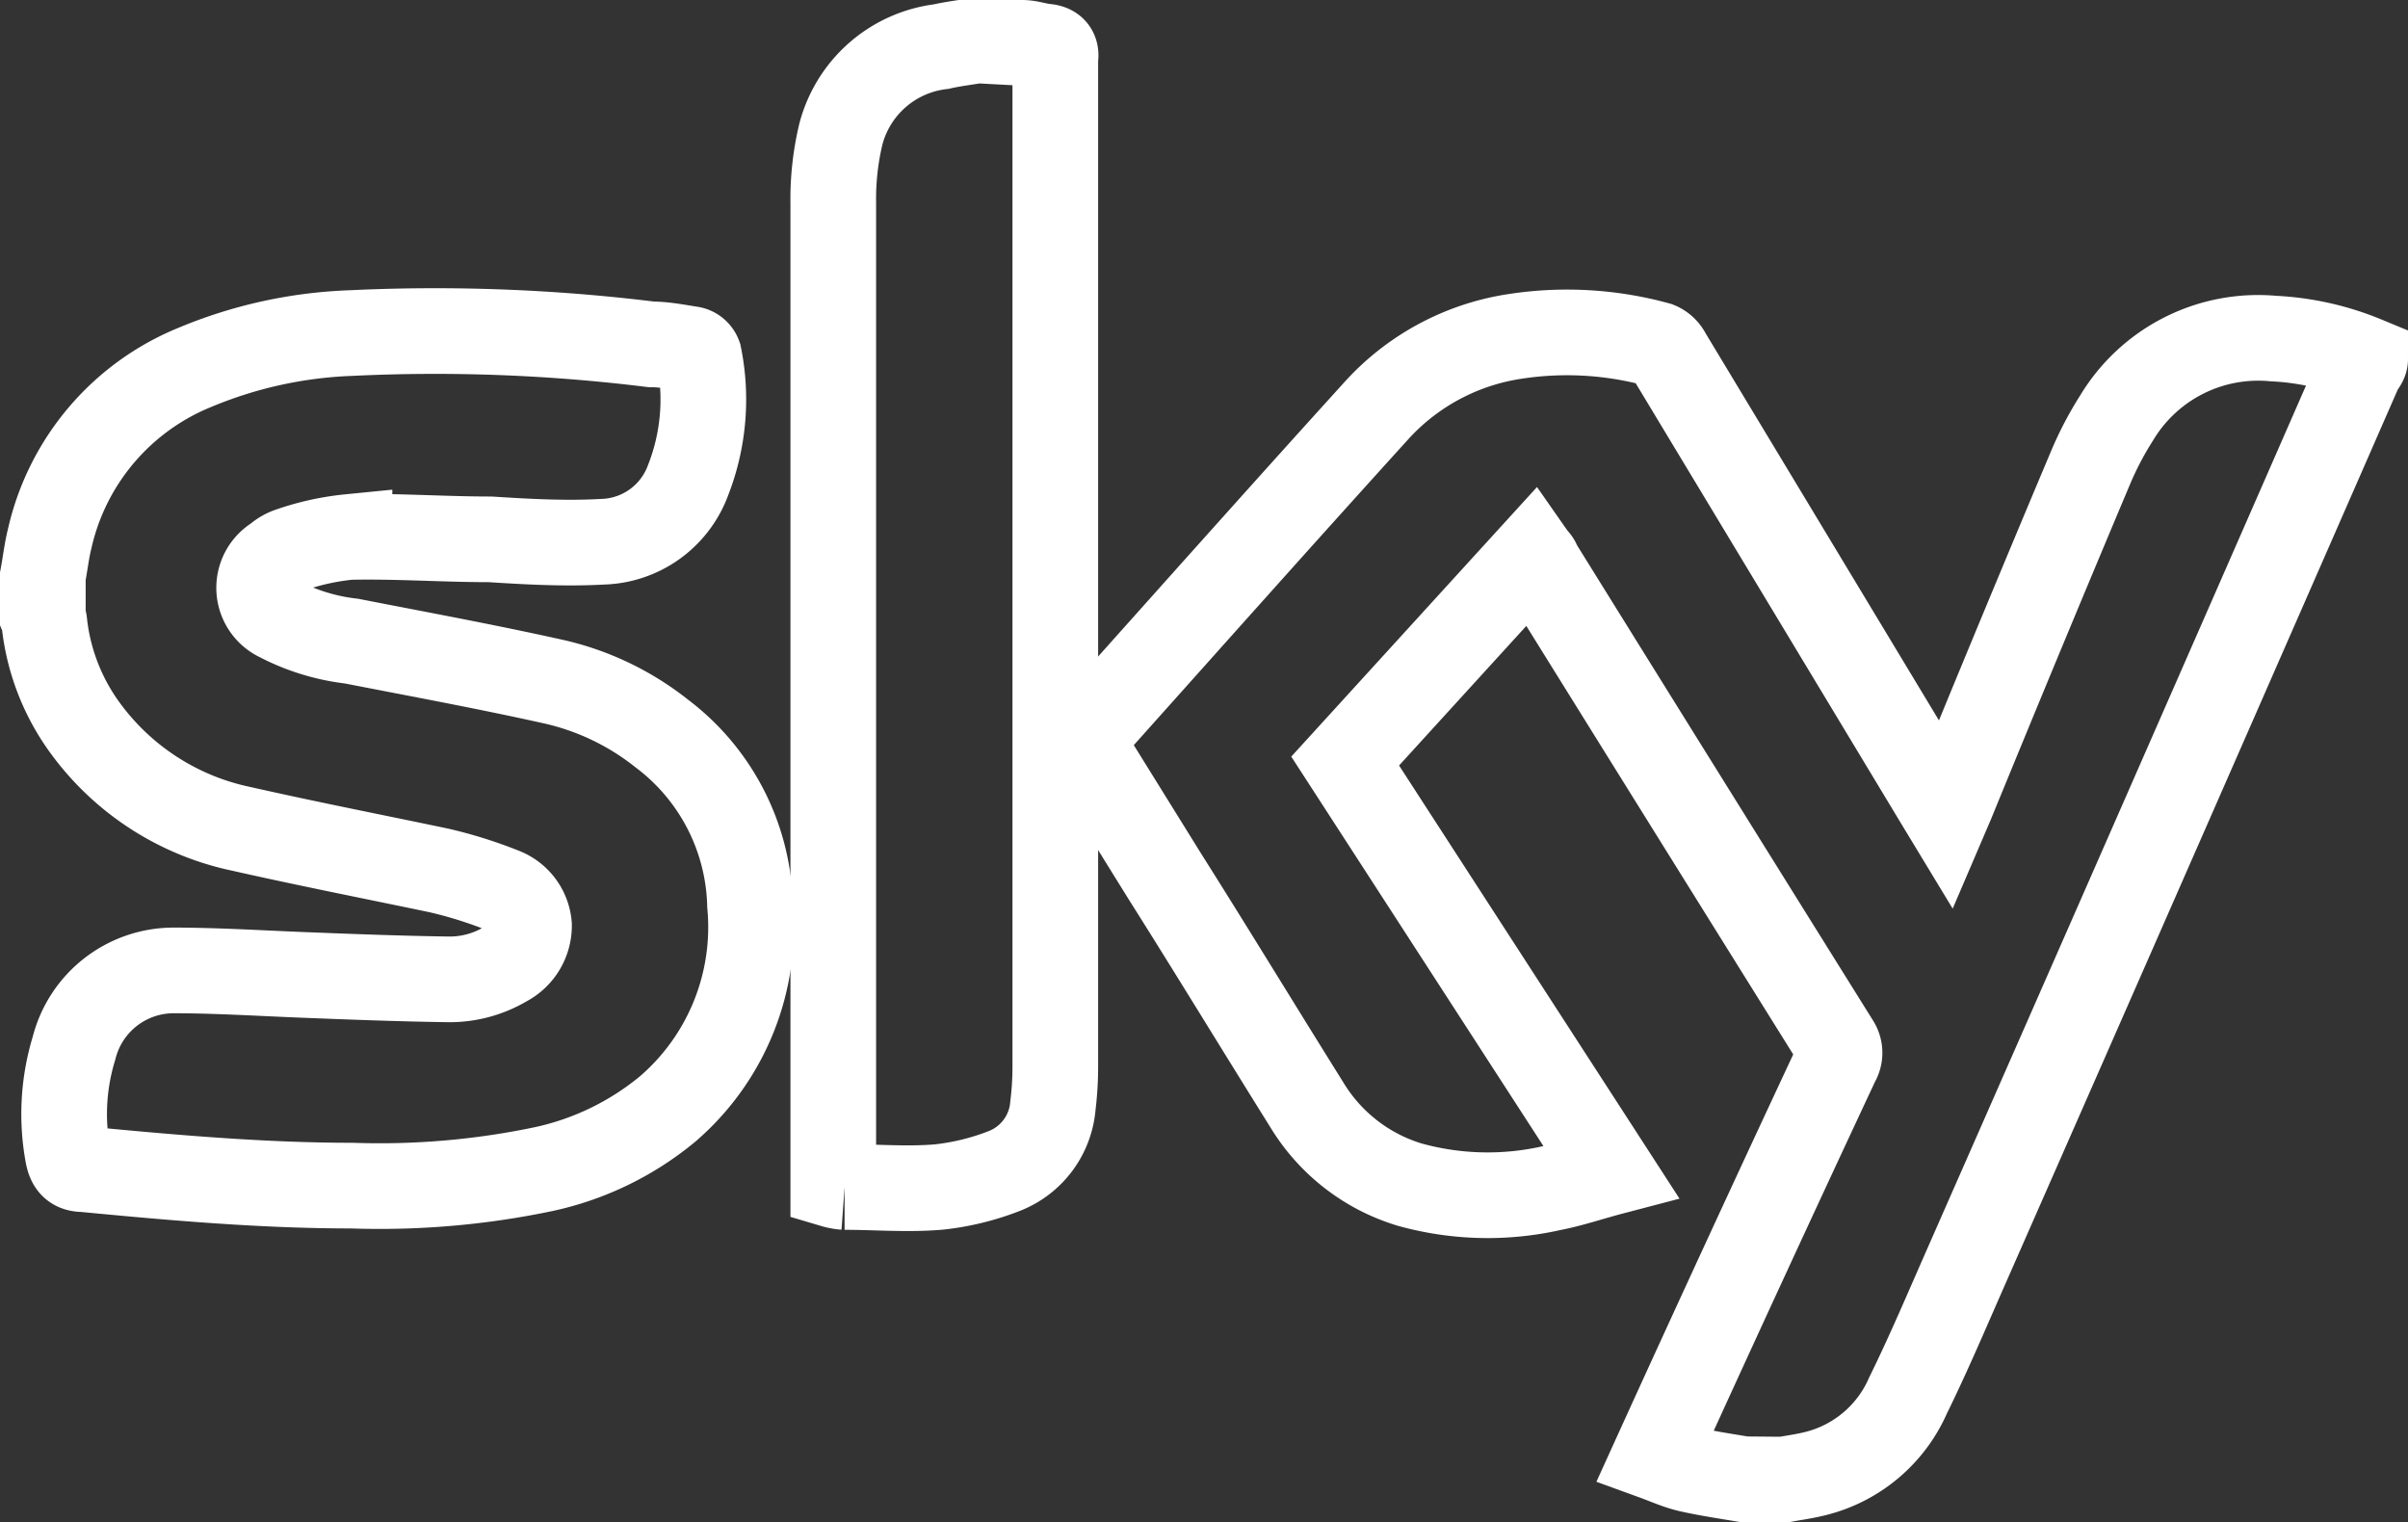
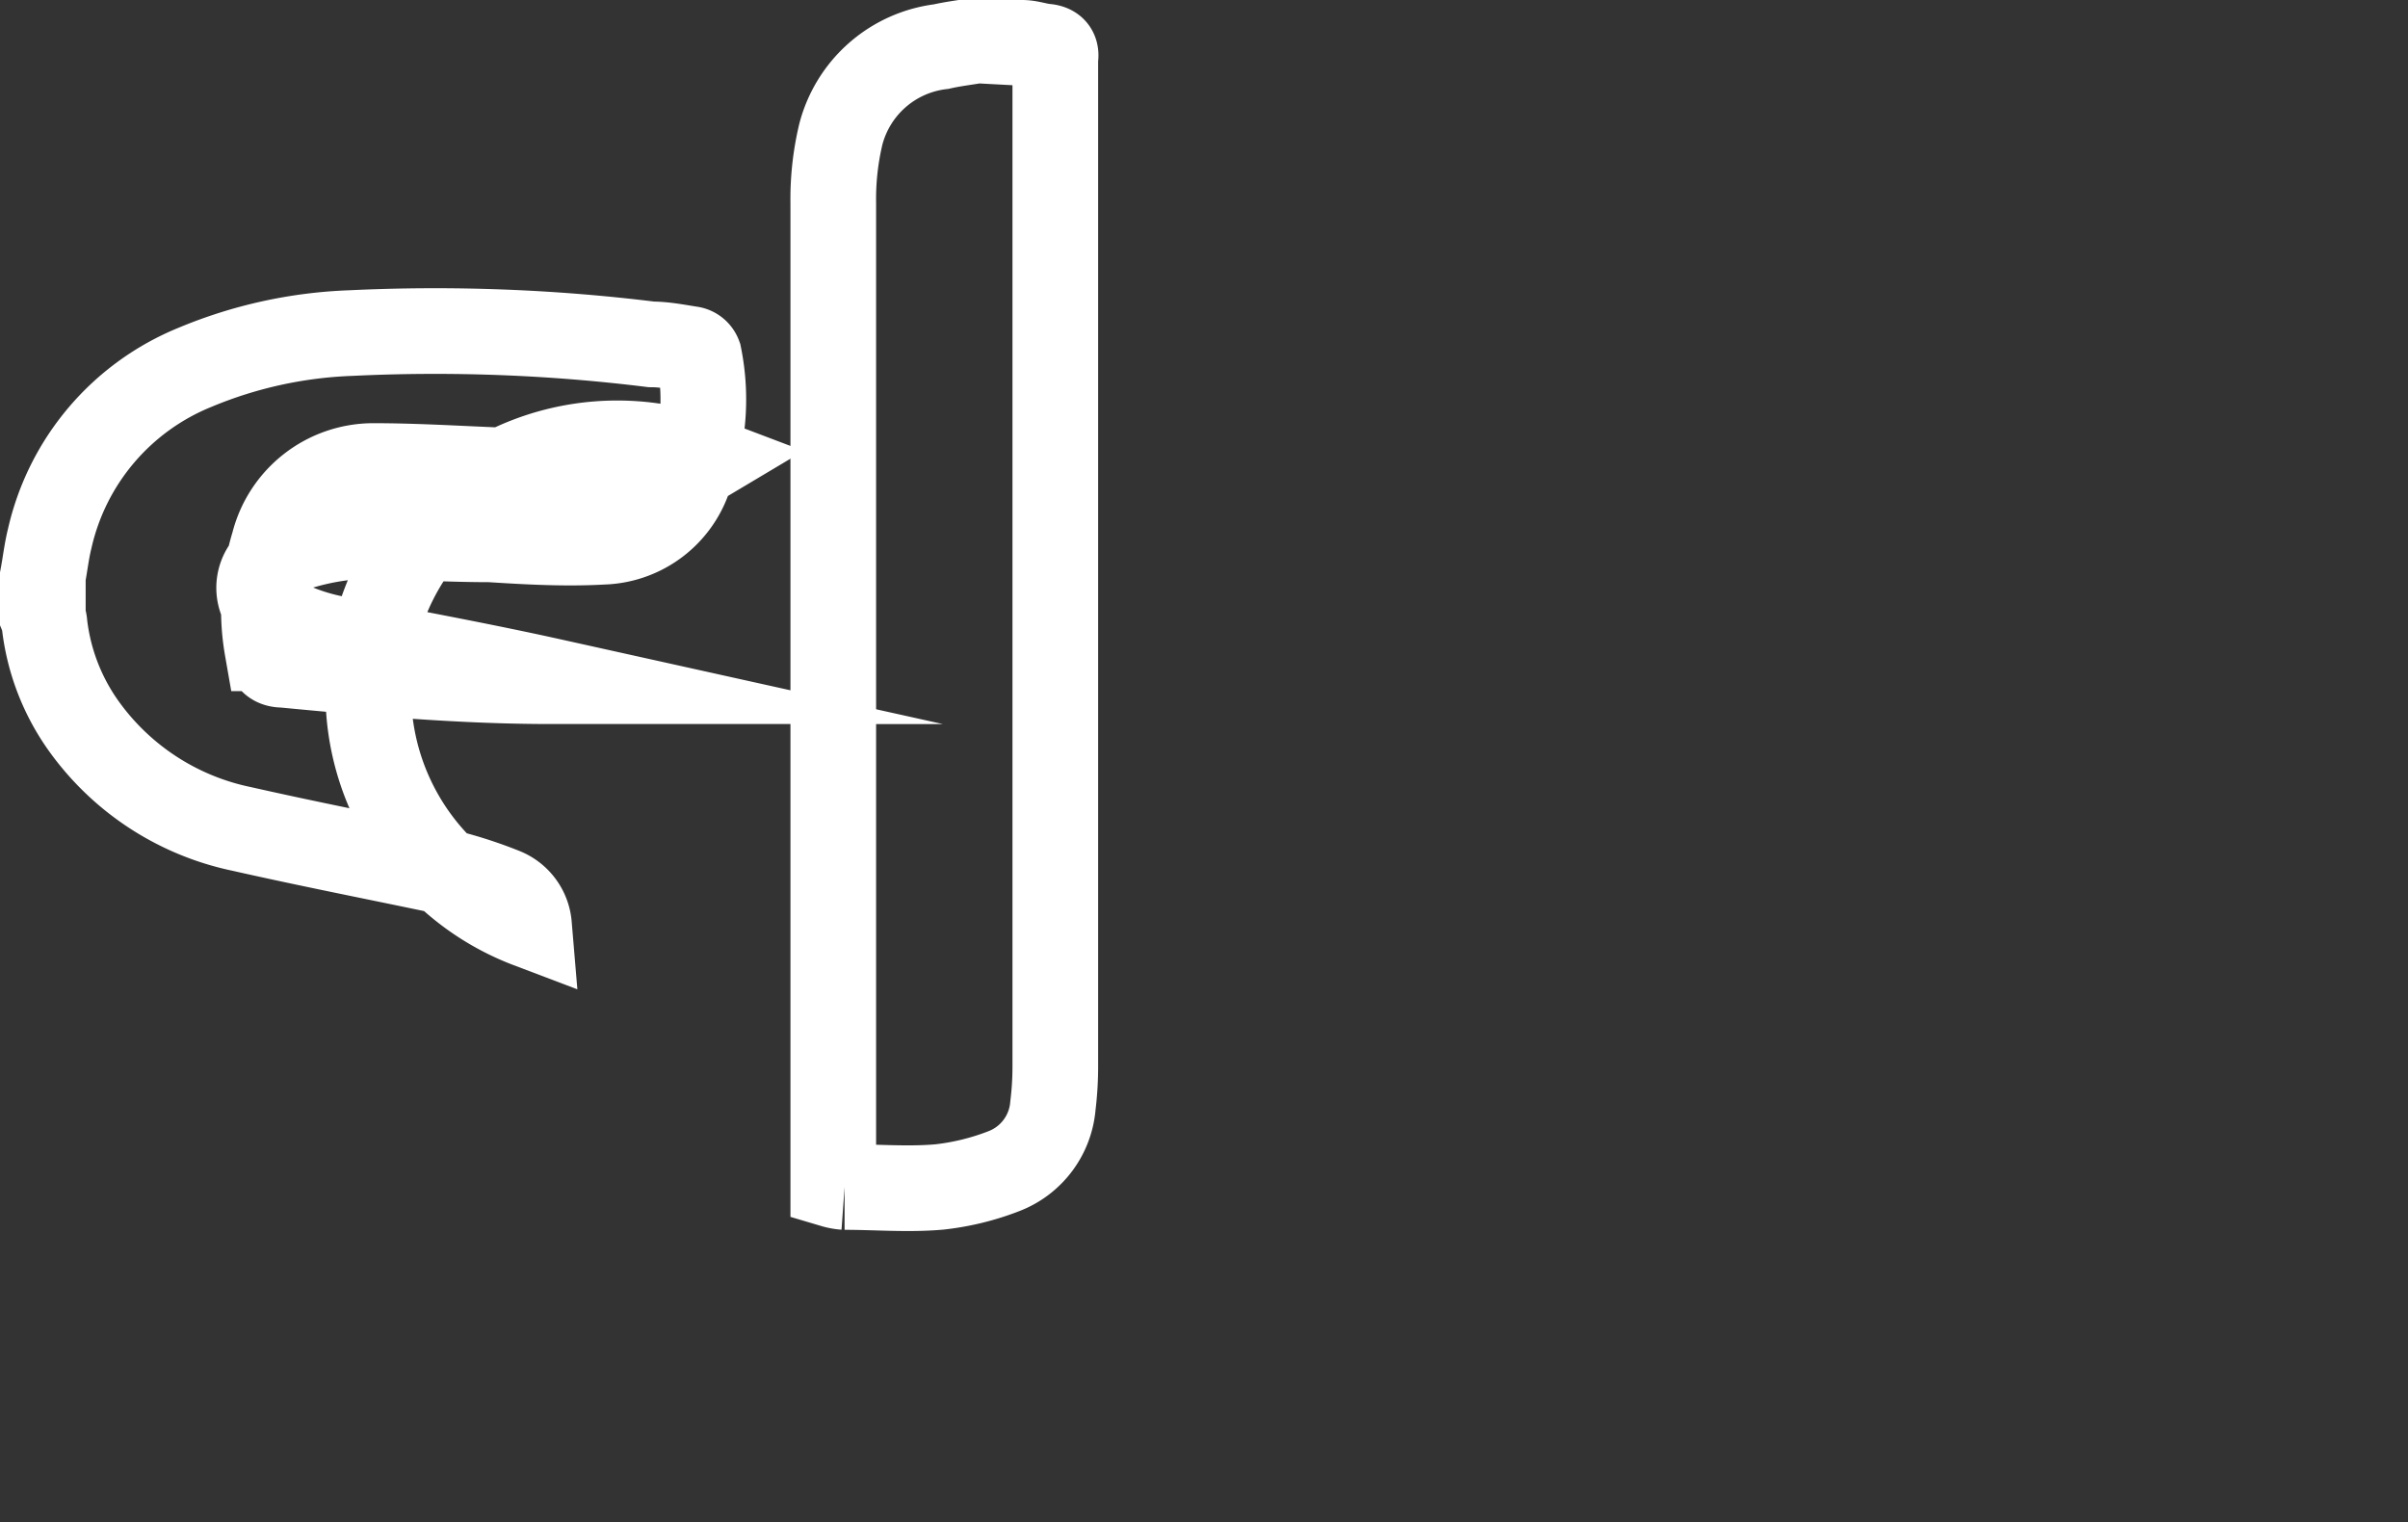
<svg xmlns="http://www.w3.org/2000/svg" viewBox="0 0 70.28 44.42">
  <rect x="0" y="0" width="70.28" height="44.42" fill="#333333" stroke="none" />
  <defs>
    <style>.cls-1{fill:none;stroke:#fff;stroke-miterlimit:10;stroke-width:2.5px;}</style>
  </defs>
  <g id="Livello_2" data-name="Livello 2">
    <g id="Livello_1-2" data-name="Livello 1">
      <g id="SKY">
-         <path class="cls-1" d="M50.9,43.17c-.54-.09-1.08-.17-1.61-.29-.34-.08-.67-.23-1-.35l.15-.33Q51,36.58,53.61,31a.52.52,0,0,0,0-.55q-4.37-7-8.72-14c0-.07-.09-.14-.16-.24l-5.47,6,7.77,12c-.61.16-1.16.35-1.73.46a8.49,8.49,0,0,1-4.16-.1,5.3,5.3,0,0,1-3-2.33C36.74,30,35.39,27.78,34,25.58l-2.34-3.77c-.07-.12-.14-.2,0-.34,2.82-3.15,5.63-6.31,8.47-9.44A6.83,6.83,0,0,1,44.2,9.82a10,10,0,0,1,4.19.24.58.58,0,0,1,.3.28L56.6,23.46l.2.33.15-.35q2-4.89,4.06-9.78a9.78,9.78,0,0,1,.77-1.47,4.82,4.82,0,0,1,4.57-2.31,8,8,0,0,1,2.68.6v0c0,.11-.11.2-.16.31Q63.14,23.89,57.4,36.93c-.56,1.27-1.1,2.55-1.71,3.79A4,4,0,0,1,53,43c-.31.08-.62.12-.94.18Z" />
-         <path class="cls-1" d="M1.25,16.82c.07-.37.11-.74.2-1.1a7.08,7.08,0,0,1,4.24-5,13,13,0,0,1,4.55-1,51.4,51.4,0,0,1,8.77.33c.39,0,.78.08,1.17.14a.3.3,0,0,1,.22.19,6.46,6.46,0,0,1-.32,3.64,2.74,2.74,0,0,1-2.5,1.79c-1.08.06-2.18,0-3.27-.07-1.37,0-2.74-.1-4.11-.07a7.56,7.56,0,0,0-1.73.38,1.14,1.14,0,0,0-.41.24,1,1,0,0,0,.08,1.77,6.08,6.08,0,0,0,2.12.65c2,.39,3.9.74,5.84,1.17a7.86,7.86,0,0,1,3.22,1.53,6.46,6.46,0,0,1,2.57,5,7,7,0,0,1-2.4,5.95,8.48,8.48,0,0,1-3.63,1.76,23.31,23.31,0,0,1-5.59.48c-2.61,0-5.22-.23-7.83-.48-.33,0-.42-.17-.47-.48a6.56,6.56,0,0,1,.19-3.05,3,3,0,0,1,2.89-2.27c1.26,0,2.52.08,3.78.13s2.8.11,4.2.13a3.2,3.2,0,0,0,1.73-.45A1.26,1.26,0,0,0,15.44,27a1.19,1.19,0,0,0-.73-1,12.82,12.82,0,0,0-1.91-.6C10.89,25,9,24.63,7.05,24.19a7.56,7.56,0,0,1-4.64-3.05A6.36,6.36,0,0,1,1.3,18.22.67.67,0,0,0,1.25,18Z" />
+         <path class="cls-1" d="M1.25,16.82c.07-.37.11-.74.2-1.1a7.08,7.08,0,0,1,4.24-5,13,13,0,0,1,4.55-1,51.4,51.4,0,0,1,8.77.33c.39,0,.78.08,1.17.14a.3.3,0,0,1,.22.19,6.46,6.46,0,0,1-.32,3.64,2.74,2.74,0,0,1-2.5,1.79c-1.08.06-2.18,0-3.27-.07-1.37,0-2.74-.1-4.11-.07a7.56,7.56,0,0,0-1.73.38,1.14,1.14,0,0,0-.41.24,1,1,0,0,0,.08,1.77,6.08,6.08,0,0,0,2.12.65c2,.39,3.9.74,5.84,1.17c-2.61,0-5.22-.23-7.83-.48-.33,0-.42-.17-.47-.48a6.56,6.56,0,0,1,.19-3.05,3,3,0,0,1,2.89-2.27c1.26,0,2.52.08,3.78.13s2.8.11,4.2.13a3.2,3.2,0,0,0,1.73-.45A1.26,1.26,0,0,0,15.44,27a1.19,1.19,0,0,0-.73-1,12.82,12.82,0,0,0-1.91-.6C10.89,25,9,24.63,7.05,24.19a7.56,7.56,0,0,1-4.64-3.05A6.36,6.36,0,0,1,1.3,18.22.67.67,0,0,0,1.25,18Z" />
        <path class="cls-1" d="M29.83,1.25c.23,0,.46.09.69.11s.32.13.28.35V31.09a9.34,9.34,0,0,1-.07,1.18,2.24,2.24,0,0,1-1.41,1.9,7.42,7.42,0,0,1-1.91.47c-.91.08-1.84,0-2.76,0a1.55,1.55,0,0,1-.33-.06v-.35q0-14.16,0-28.31a8.15,8.15,0,0,1,.22-2,3.45,3.45,0,0,1,2.93-2.56c.35-.08.7-.12,1.05-.18Z" />
      </g>
    </g>
  </g>
</svg>